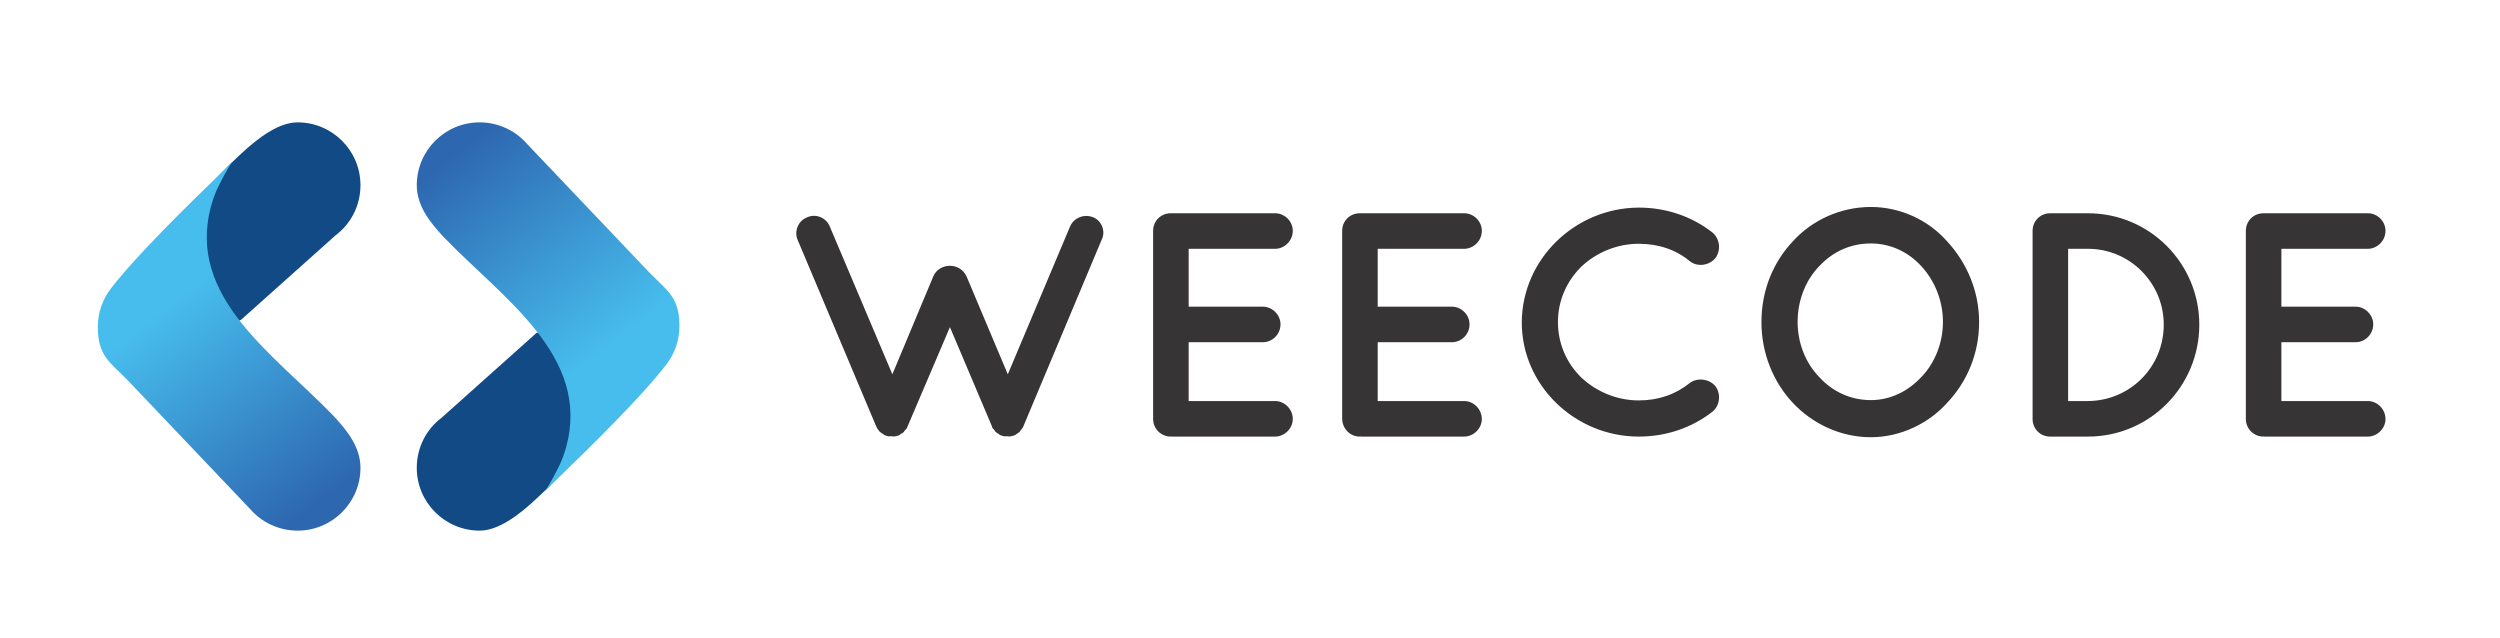
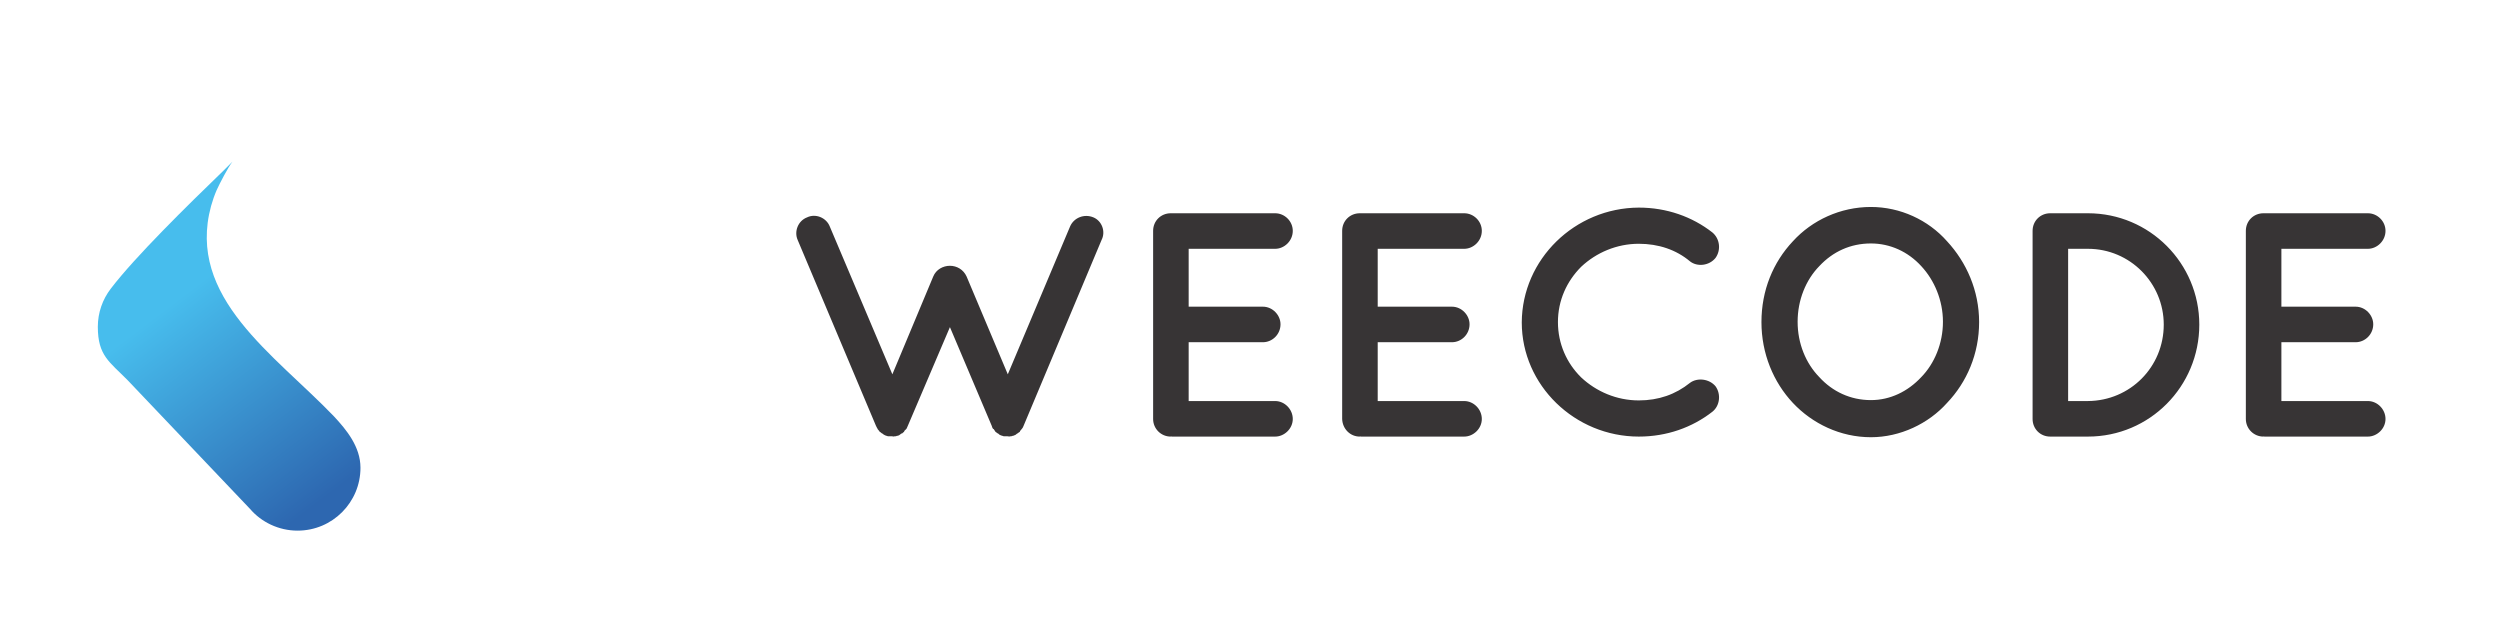
<svg xmlns="http://www.w3.org/2000/svg" xmlns:xlink="http://www.w3.org/1999/xlink" version="1.1" id="Layer_1" x="0px" y="0px" viewBox="0 0 794.8 202.9" style="enable-background:new 0 0 794.8 202.9;" xml:space="preserve">
  <style type="text/css">
	.st0{fill:#373435;}
	.st1{fill-rule:evenodd;clip-rule:evenodd;fill:#114A84;}
	.st2{fill-rule:evenodd;clip-rule:evenodd;fill:url(#SVGID_1_);}
	.st3{clip-path:url(#SVGID_3_);}
	.st4{fill-rule:evenodd;clip-rule:evenodd;fill:url(#SVGID_6_);}
</style>
  <path class="st0" d="M347.6,69.1c-2.9-1.2-6.2,0.1-7.4,2.9l-19.8,47l-13.1-31.1c-1-2.2-3.1-3.4-5.3-3.4c-2.2,0-4.4,1.2-5.3,3.4  L283.7,119l-19.9-47c-1.1-2.8-4.5-4.2-7.2-2.9c-2.9,1.1-4.2,4.5-3,7.2l24.9,59.1c0.2,0.3,0.3,0.7,0.5,0.9v0.1  c0.2,0.2,0.3,0.4,0.5,0.6c0.1,0.2,0.1,0.2,0.2,0.3c0.3,0.1,0.4,0.3,0.7,0.5c0,0,0,0,0.1,0c0.2,0.2,0.6,0.5,0.9,0.6l0,0  c0.1,0,0.1,0,0.2,0.1c0.2,0,0.4,0.1,0.7,0.2c0.1,0,0.2,0,0.3,0c0.3,0,0.7,0,1,0l0,0l0,0l0,0c0.3,0.1,0.6,0.1,0.9,0  c0.1,0,0.2,0,0.3,0c0.2-0.1,0.4-0.2,0.8-0.2c0-0.1,0.1-0.1,0.1-0.1s0,0,0.1,0c0.2-0.1,0.5-0.4,0.8-0.6c0,0,0,0,0.2,0  c0.2-0.2,0.4-0.4,0.6-0.5c0-0.1,0.1-0.1,0.1-0.3c0.2-0.2,0.4-0.4,0.6-0.6c0,0,0-0.1,0.1-0.1c0.1-0.2,0.3-0.6,0.4-0.9L302,104  l13.3,31.4c0.1,0.3,0.2,0.7,0.4,0.9c0,0,0,0.1,0.2,0.1c0.1,0.2,0.3,0.4,0.4,0.6c0.1,0.2,0.1,0.2,0.2,0.3c0.2,0.1,0.4,0.3,0.7,0.5  c0,0,0,0,0.1,0c0.2,0.2,0.5,0.5,0.9,0.6l0,0c0.1,0,0.1,0,0.2,0.1c0.2,0,0.4,0.1,0.7,0.2c0,0,0.1,0,0.3,0c0.3,0,0.6,0,0.9,0  c0.4,0.1,0.7,0.1,1,0c0,0,0.1,0,0.2,0c0.3-0.1,0.6-0.2,0.8-0.2c0-0.1,0.1-0.1,0.1-0.1h0.1c0.4-0.1,0.6-0.4,0.9-0.6h0.1  c0.2-0.2,0.5-0.4,0.7-0.5c0-0.1,0.1-0.1,0.1-0.3c0.2-0.2,0.4-0.4,0.5-0.6l0.1-0.1c0.2-0.2,0.4-0.6,0.5-0.9l24.8-59.1  C351.6,73.6,350.3,70.2,347.6,69.1L347.6,69.1z M372.2,138.8l0.1-0.1c0,0,0,0.1,0.2,0.1h32.9c2.9,0,5.6-2.5,5.6-5.6  c0-3.1-2.6-5.7-5.6-5.7h-27.5v-18.7h23.6c3,0,5.6-2.5,5.6-5.7c0-2.9-2.5-5.6-5.6-5.6h-23.6V79.1h27.5c2.9,0,5.6-2.5,5.6-5.7  c0-3.1-2.6-5.6-5.6-5.6h-32.9c-0.2,0-0.2,0-0.2,0h-0.1c-3.1,0-5.6,2.4-5.6,5.6v59.8C366.6,136.3,369.1,138.8,372.2,138.8  L372.2,138.8z M432.3,138.8l0.1-0.1c0,0,0,0.1,0.2,0.1h32.9c2.9,0,5.6-2.5,5.6-5.6c0-3.1-2.6-5.7-5.6-5.7H438v-18.7h23.6  c3,0,5.6-2.5,5.6-5.7c0-2.9-2.5-5.6-5.6-5.6H438V79.1h27.5c2.9,0,5.6-2.5,5.6-5.7c0-3.1-2.6-5.6-5.6-5.6h-32.9c-0.2,0-0.2,0-0.2,0  h-0.1c-3.1,0-5.6,2.4-5.6,5.6v59.8C426.8,136.3,429.2,138.8,432.3,138.8L432.3,138.8z M521,138.8c8.9,0,17-2.9,23.4-7.9  c2.4-1.9,2.8-5.6,1-8.1c-2-2.4-5.8-2.8-8.1-1.1c-4.6,3.7-10,5.6-16.3,5.6c-7,0-13.5-2.8-18.3-7.3c-4.6-4.5-7.4-10.7-7.4-17.6  c0-6.9,2.8-13,7.4-17.6c4.8-4.5,11.3-7.3,18.3-7.3c6.3,0,11.9,1.9,16.3,5.6c2.3,1.8,6.1,1.4,8.1-1.1c1.8-2.5,1.4-6.1-1-8.1  c-6.4-5-14.5-7.9-23.4-7.9c-20.3,0.1-37.1,16.4-37.2,36.5C483.8,122.5,500.7,138.8,521,138.8L521,138.8z M594.8,65.8  c-9.7,0-18.7,4.2-24.8,10.9c-6.3,6.7-10,15.6-10,25.7c0,10,3.8,19.1,10,25.7c6.2,6.6,15.1,10.9,24.8,10.9l0,0  c9.3,0,18.3-4.3,24.2-10.9c6.3-6.6,10.2-15.6,10.2-25.7c0-10-4-19-10.2-25.7C613,69.9,604.1,65.8,594.8,65.8L594.8,65.8z   M610.8,119.9c-4.3,4.6-9.9,7.3-16,7.3c-6.5,0-12.2-2.7-16.4-7.3c-4.3-4.4-6.9-10.7-6.9-17.6c0-6.9,2.6-13.3,6.9-17.7  c4.3-4.6,9.9-7.2,16.4-7.2c6.1,0,11.8,2.6,16,7.2c4.2,4.5,6.9,10.9,6.9,17.7C617.7,109.2,615,115.6,610.8,119.9L610.8,119.9z   M651.8,138.8L651.8,138.8L651.8,138.8h12c19.6,0,35.4-15.9,35.4-35.6c0-19.5-15.8-35.4-35.4-35.4h-12l0,0l0,0  c-3.1,0-5.6,2.4-5.6,5.6v59.8C646.2,136.3,648.6,138.8,651.8,138.8L651.8,138.8z M657.5,79.1h6.3c13.4,0,24.1,10.9,24.1,24.1  c0,13.5-10.7,24.2-24.1,24.3h-6.3V79.1L657.5,79.1z M719.6,138.8l0.1-0.1c0,0,0,0.1,0.2,0.1h32.9c2.9,0,5.6-2.5,5.6-5.6  c0-3.1-2.6-5.7-5.6-5.7h-27.5v-18.7h23.6c3,0,5.6-2.5,5.6-5.7c0-2.9-2.5-5.6-5.6-5.6h-23.6V79.1h27.5c2.9,0,5.6-2.5,5.6-5.7  c0-3.1-2.6-5.6-5.6-5.6h-32.9c-0.2,0-0.2,0-0.2,0h-0.1c-3.1,0-5.6,2.4-5.6,5.6v59.8C714,136.3,716.5,138.8,719.6,138.8L719.6,138.8z  " />
  <g>
    <g>
-       <path class="st1" d="M152.5,168.7c-11,0-20-8.9-20-20c0-6.5,3.1-12.3,7.9-15.9l30.1-26.9l10.4-3.9l9.3,16.5l-3.1,15.3l3,4.6    c-5.1,4.9-12,13.2-19.2,19.8C164.7,164.1,158.2,168.7,152.5,168.7z" />
      <linearGradient id="SVGID_1_" gradientUnits="userSpaceOnUse" x1="186.259" y1="115.696" x2="138.788" y2="53.071">
        <stop offset="0" style="stop-color:#47BDED" />
        <stop offset="1" style="stop-color:#2D67B0" />
      </linearGradient>
-       <path class="st2" d="M206.5,86.7c5.8,5.9,9.5,7.8,9.5,17c0,4.5-1.5,8.7-4.1,12.1l0,0l0,0c-7.7,10.1-24.2,26.3-35.9,37.6    c-1.6,1.6-2.8,2.8-2.8,2.8c1.4-1.8,4-6.8,5-9c0.7-1.6,1.3-3.3,1.8-5.1c7.9-29-20.2-47.2-39.1-66.9c-3.9-4.2-8.4-9.6-8.4-16.3    c0-11,8.9-20,20-20c6,0,11.5,2.7,15.1,6.9L206.5,86.7z" />
    </g>
    <g>
-       <path class="st1" d="M94.6,38.9c11,0,20,8.9,20,20c0,6.5-3.1,12.3-7.9,15.9l-30.1,26.9l-10.4,3.9L56.9,89L60,73.7l-3-4.6    c5.1-4.9,12-13.2,19.2-19.8C82.4,43.4,88.9,38.9,94.6,38.9z" />
      <g>
        <defs>
          <path id="SVGID_2_" d="M111.5,159.3H77.2l-36.5-38.5c-5.8-5.9-9.5-7.8-9.5-17c0-4.5,1.5-8.7,4.1-12.1h0l0,0      c7.7-10.1,24.2-26.3,35.9-37.6l0.1-0.1l0,0c0.9-0.9,1.8-1.8,2.6-2.7l0,0l0,0l0,0l0,0h0v0c0.8-0.7,1.5-1.5,2.3-2.2      c6.3-5.8,12.8-10.4,18.5-10.4c11,0,20,8.9,20,20c0,6.5-3.1,12.2-7.9,15.9l-30.1,26.9l-0.5,0.2c8.4,10.9,20.5,20.6,30.1,30.6      c3.9,4.2,8.4,9.6,8.4,16.3C114.6,152.6,113.5,156.2,111.5,159.3z" />
        </defs>
        <clipPath id="SVGID_3_">
          <use xlink:href="#SVGID_2_" style="overflow:visible;" />
        </clipPath>
        <g class="st3">
          <defs>
-             <rect id="SVGID_4_" x="31" y="38.7" width="83.7" height="120.6" />
-           </defs>
+             </defs>
          <clipPath id="SVGID_5_">
            <use xlink:href="#SVGID_4_" style="overflow:visible;" />
          </clipPath>
        </g>
      </g>
      <linearGradient id="SVGID_6_" gradientUnits="userSpaceOnUse" x1="60.852" y1="91.846" x2="108.323" y2="154.471">
        <stop offset="0" style="stop-color:#47BDED" />
        <stop offset="1" style="stop-color:#2D67B0" />
      </linearGradient>
      <path class="st4" d="M40.6,120.9c-5.8-5.9-9.5-7.8-9.5-17c0-4.5,1.5-8.7,4.1-12.1l0,0l0,0c7.7-10.1,24.2-26.3,35.9-37.6    c1.6-1.6,2.8-2.8,2.8-2.8c-1.4,1.8-4,6.8-5,9c-0.7,1.6-1.3,3.3-1.8,5.1c-7.9,29.1,20.2,47.2,39.1,66.9c3.9,4.2,8.4,9.6,8.4,16.3    c0,11-8.9,20-20,20c-6,0-11.5-2.7-15.1-6.9L40.6,120.9z" />
    </g>
  </g>
</svg>